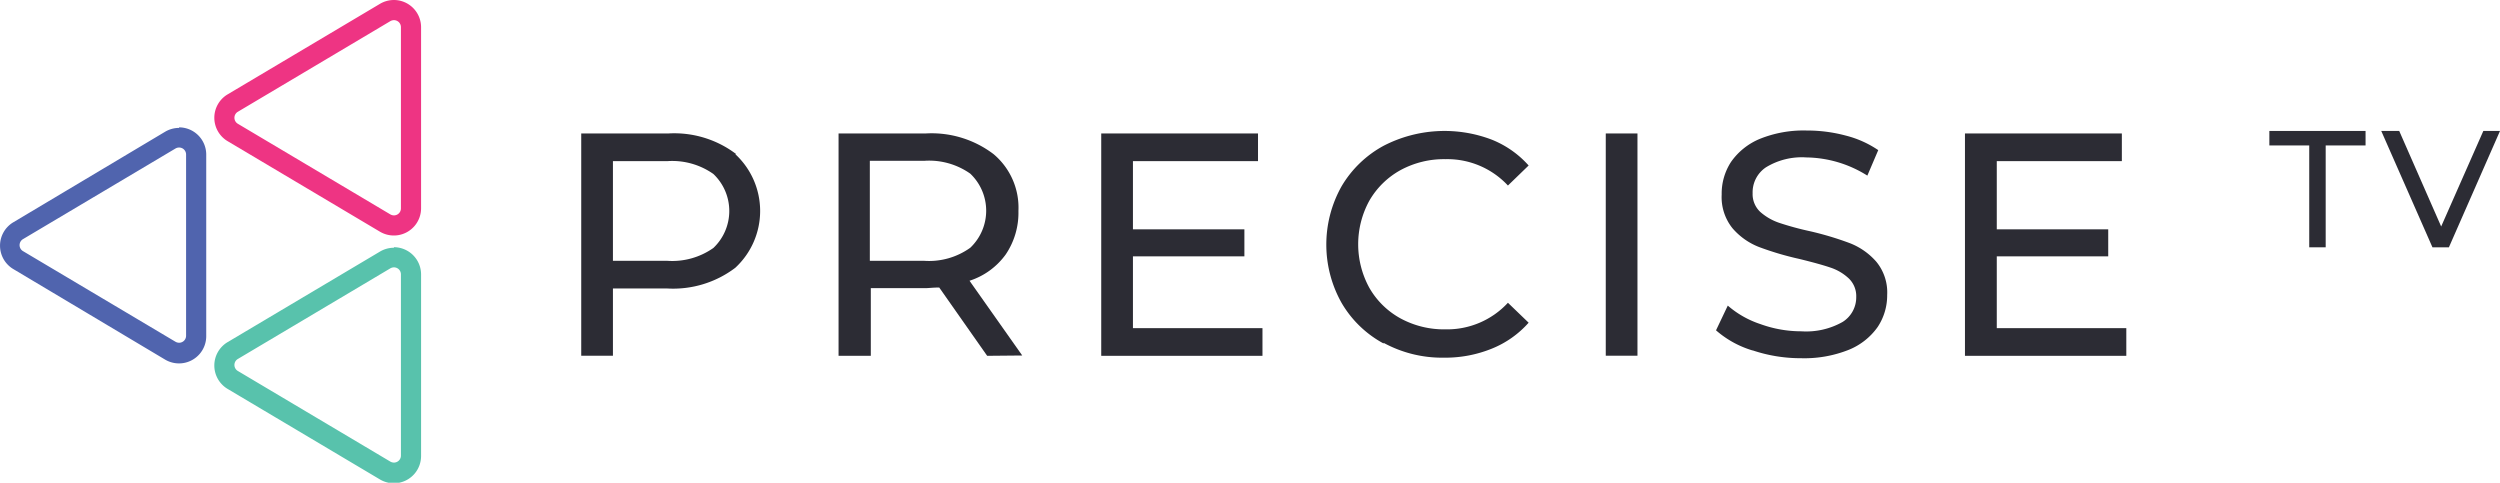
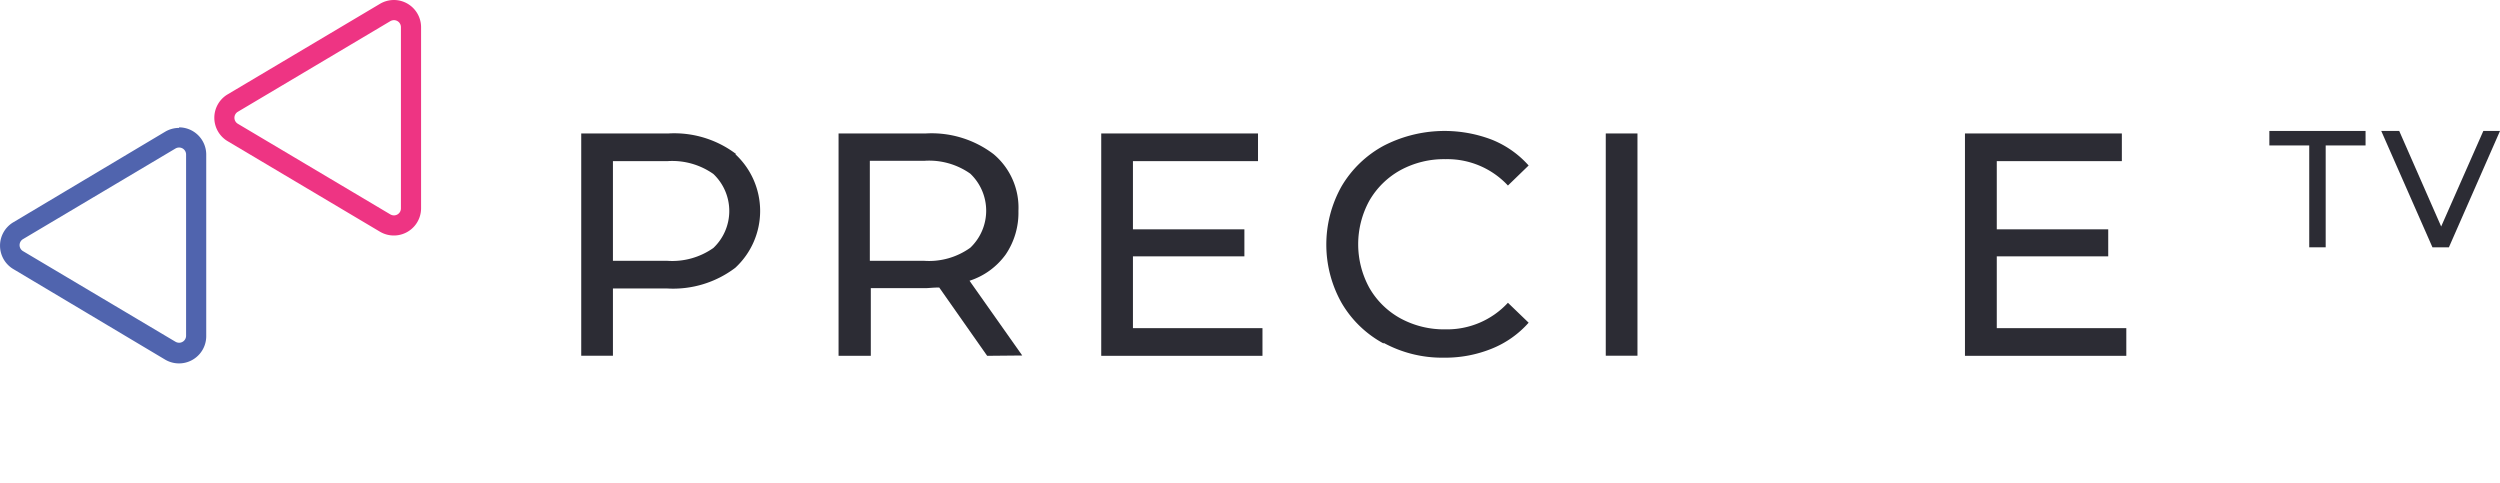
<svg xmlns="http://www.w3.org/2000/svg" id="Layer_1" data-name="Layer 1" viewBox="0 0 229.47 44.31">
  <defs>
    <style>.cls-1{fill:#2c2c34;}.cls-2{fill:#5064ae;}.cls-3{fill:#ee3483;}.cls-4{fill:#58c2ac;}</style>
  </defs>
  <path class="cls-1" d="M672.62,712.41a7.1,7.1,0,0,1,0,10.43,9.44,9.44,0,0,1-6.23,1.9h-5v6.17h-2.91v-20.4h8a9.39,9.39,0,0,1,6.23,1.9m-2.1,8.61a4.68,4.68,0,0,0,0-6.79,6.55,6.55,0,0,0-4.22-1.18h-5v9.15h5a6.55,6.55,0,0,0,4.22-1.18" transform="translate(-605.13 -698.26)" />
  <path class="cls-1" d="M695.74,730.92l-4.4-6.27c-.55,0-1,.06-1.28.06h-5v6.21H682.1V710.51h8a9.39,9.39,0,0,1,6.23,1.9,6.41,6.41,0,0,1,2.28,5.21,6.82,6.82,0,0,1-1.17,4,6.58,6.58,0,0,1-3.32,2.41l4.84,6.86ZM694.19,721a4.69,4.69,0,0,0,0-6.8,6.55,6.55,0,0,0-4.22-1.18h-5v9.18h5a6.49,6.49,0,0,0,4.22-1.2" transform="translate(-605.13 -698.26)" />
  <polygon class="cls-1" points="115.88 30.12 115.88 32.66 101.08 32.66 101.08 12.25 115.47 12.25 115.47 14.79 103.99 14.79 103.99 21.05 114.22 21.05 114.22 23.53 103.99 23.53 103.99 30.12 115.88 30.12" />
  <path class="cls-1" d="M732.13,729.79a9.89,9.89,0,0,1-3.86-3.73,10.92,10.92,0,0,1,0-10.7,10,10,0,0,1,3.88-3.73,12.17,12.17,0,0,1,9.91-.55,9,9,0,0,1,3.38,2.37l-1.9,1.84a7.6,7.6,0,0,0-5.74-2.42,8.35,8.35,0,0,0-4.11,1,7.45,7.45,0,0,0-2.87,2.81,8.32,8.32,0,0,0,0,8,7.38,7.38,0,0,0,2.87,2.81,8.35,8.35,0,0,0,4.11,1,7.6,7.6,0,0,0,5.74-2.44l1.9,1.83a9,9,0,0,1-3.4,2.39,11.35,11.35,0,0,1-4.38.82,11.22,11.22,0,0,1-5.53-1.36" transform="translate(-605.13 -698.26)" />
  <rect class="cls-1" x="147.39" y="12.25" width="2.91" height="20.4" />
-   <path class="cls-1" d="M766,730.43a9,9,0,0,1-3.36-1.85l1.08-2.27a8.73,8.73,0,0,0,3,1.7,11,11,0,0,0,3.75.66,6.79,6.79,0,0,0,3.79-.86,2.66,2.66,0,0,0,1.25-2.29,2.25,2.25,0,0,0-.68-1.7,4.54,4.54,0,0,0-1.69-1c-.67-.23-1.62-.49-2.84-.79a27.6,27.6,0,0,1-3.72-1.1,6.16,6.16,0,0,1-2.42-1.71,4.55,4.55,0,0,1-1-3.1,5.31,5.31,0,0,1,.86-3,6.05,6.05,0,0,1,2.61-2.1,10.71,10.71,0,0,1,4.35-.78,13.72,13.72,0,0,1,3.55.46,9.4,9.4,0,0,1,3,1.34l-1,2.34a10.73,10.73,0,0,0-5.59-1.67,6.31,6.31,0,0,0-3.72.91A2.76,2.76,0,0,0,766,716a2.23,2.23,0,0,0,.7,1.71,5.08,5.08,0,0,0,1.73,1,27.3,27.3,0,0,0,2.82.77,28.52,28.52,0,0,1,3.7,1.11,6.22,6.22,0,0,1,2.4,1.69,4.43,4.43,0,0,1,1,3.06,5.24,5.24,0,0,1-.87,2.93,6,6,0,0,1-2.66,2.1,11,11,0,0,1-4.37.77,13.88,13.88,0,0,1-4.45-.72" transform="translate(-605.13 -698.26)" />
  <polygon class="cls-1" points="195.17 30.12 195.17 32.66 180.36 32.66 180.36 12.25 194.76 12.25 194.76 14.79 183.28 14.79 183.28 21.05 193.51 21.05 193.51 23.53 183.28 23.53 183.28 30.12 195.17 30.12" />
  <polygon class="cls-1" points="211.96 13.35 208.3 13.35 208.3 12.02 217.13 12.02 217.13 13.35 213.47 13.35 213.47 22.7 211.96 22.7 211.96 13.35" />
  <polygon class="cls-1" points="229.47 12.02 224.78 22.7 223.27 22.7 218.57 12.02 220.22 12.02 224.07 20.79 227.94 12.02 229.47 12.02" />
  <path class="cls-2" d="M621.57,710h0a2.51,2.51,0,0,0-1.28.35l-13.95,8.32a2.5,2.5,0,0,0,0,4.28l13.95,8.32a2.5,2.5,0,0,0,3.77-2.14V712.44a2.5,2.5,0,0,0-2.49-2.49m.64,19.13a.64.64,0,0,1-.64.64.68.68,0,0,1-.33-.09l-14-8.32a.64.64,0,0,1,0-1.1l14-8.32a.68.68,0,0,1,.33-.09.64.64,0,0,1,.64.64Z" transform="translate(-605.13 -698.26)" />
  <path class="cls-3" d="M641.29,698.26a2.51,2.51,0,0,0-1.28.35l-14,8.32a2.5,2.5,0,0,0,0,4.28l14,8.32a2.5,2.5,0,0,0,3.77-2.14V700.75a2.5,2.5,0,0,0-2.49-2.49m.64,19.13a.64.64,0,0,1-.64.64.68.68,0,0,1-.33-.09l-14-8.32a.64.64,0,0,1,0-1.1l14-8.32a.68.68,0,0,1,.33-.09.64.64,0,0,1,.64.64Z" transform="translate(-605.13 -698.26)" />
-   <path class="cls-4" d="M641.29,721a2.51,2.51,0,0,0-1.28.35l-14,8.32a2.5,2.5,0,0,0,0,4.28l14,8.32a2.5,2.5,0,0,0,3.77-2.14V723.44a2.5,2.5,0,0,0-2.49-2.49m.64,19.13a.64.64,0,0,1-.64.64.68.68,0,0,1-.33-.09l-14-8.32a.64.64,0,0,1,0-1.1l14-8.32a.68.68,0,0,1,.33-.09.64.64,0,0,1,.64.64Z" transform="translate(-605.13 -698.26)" />
</svg>